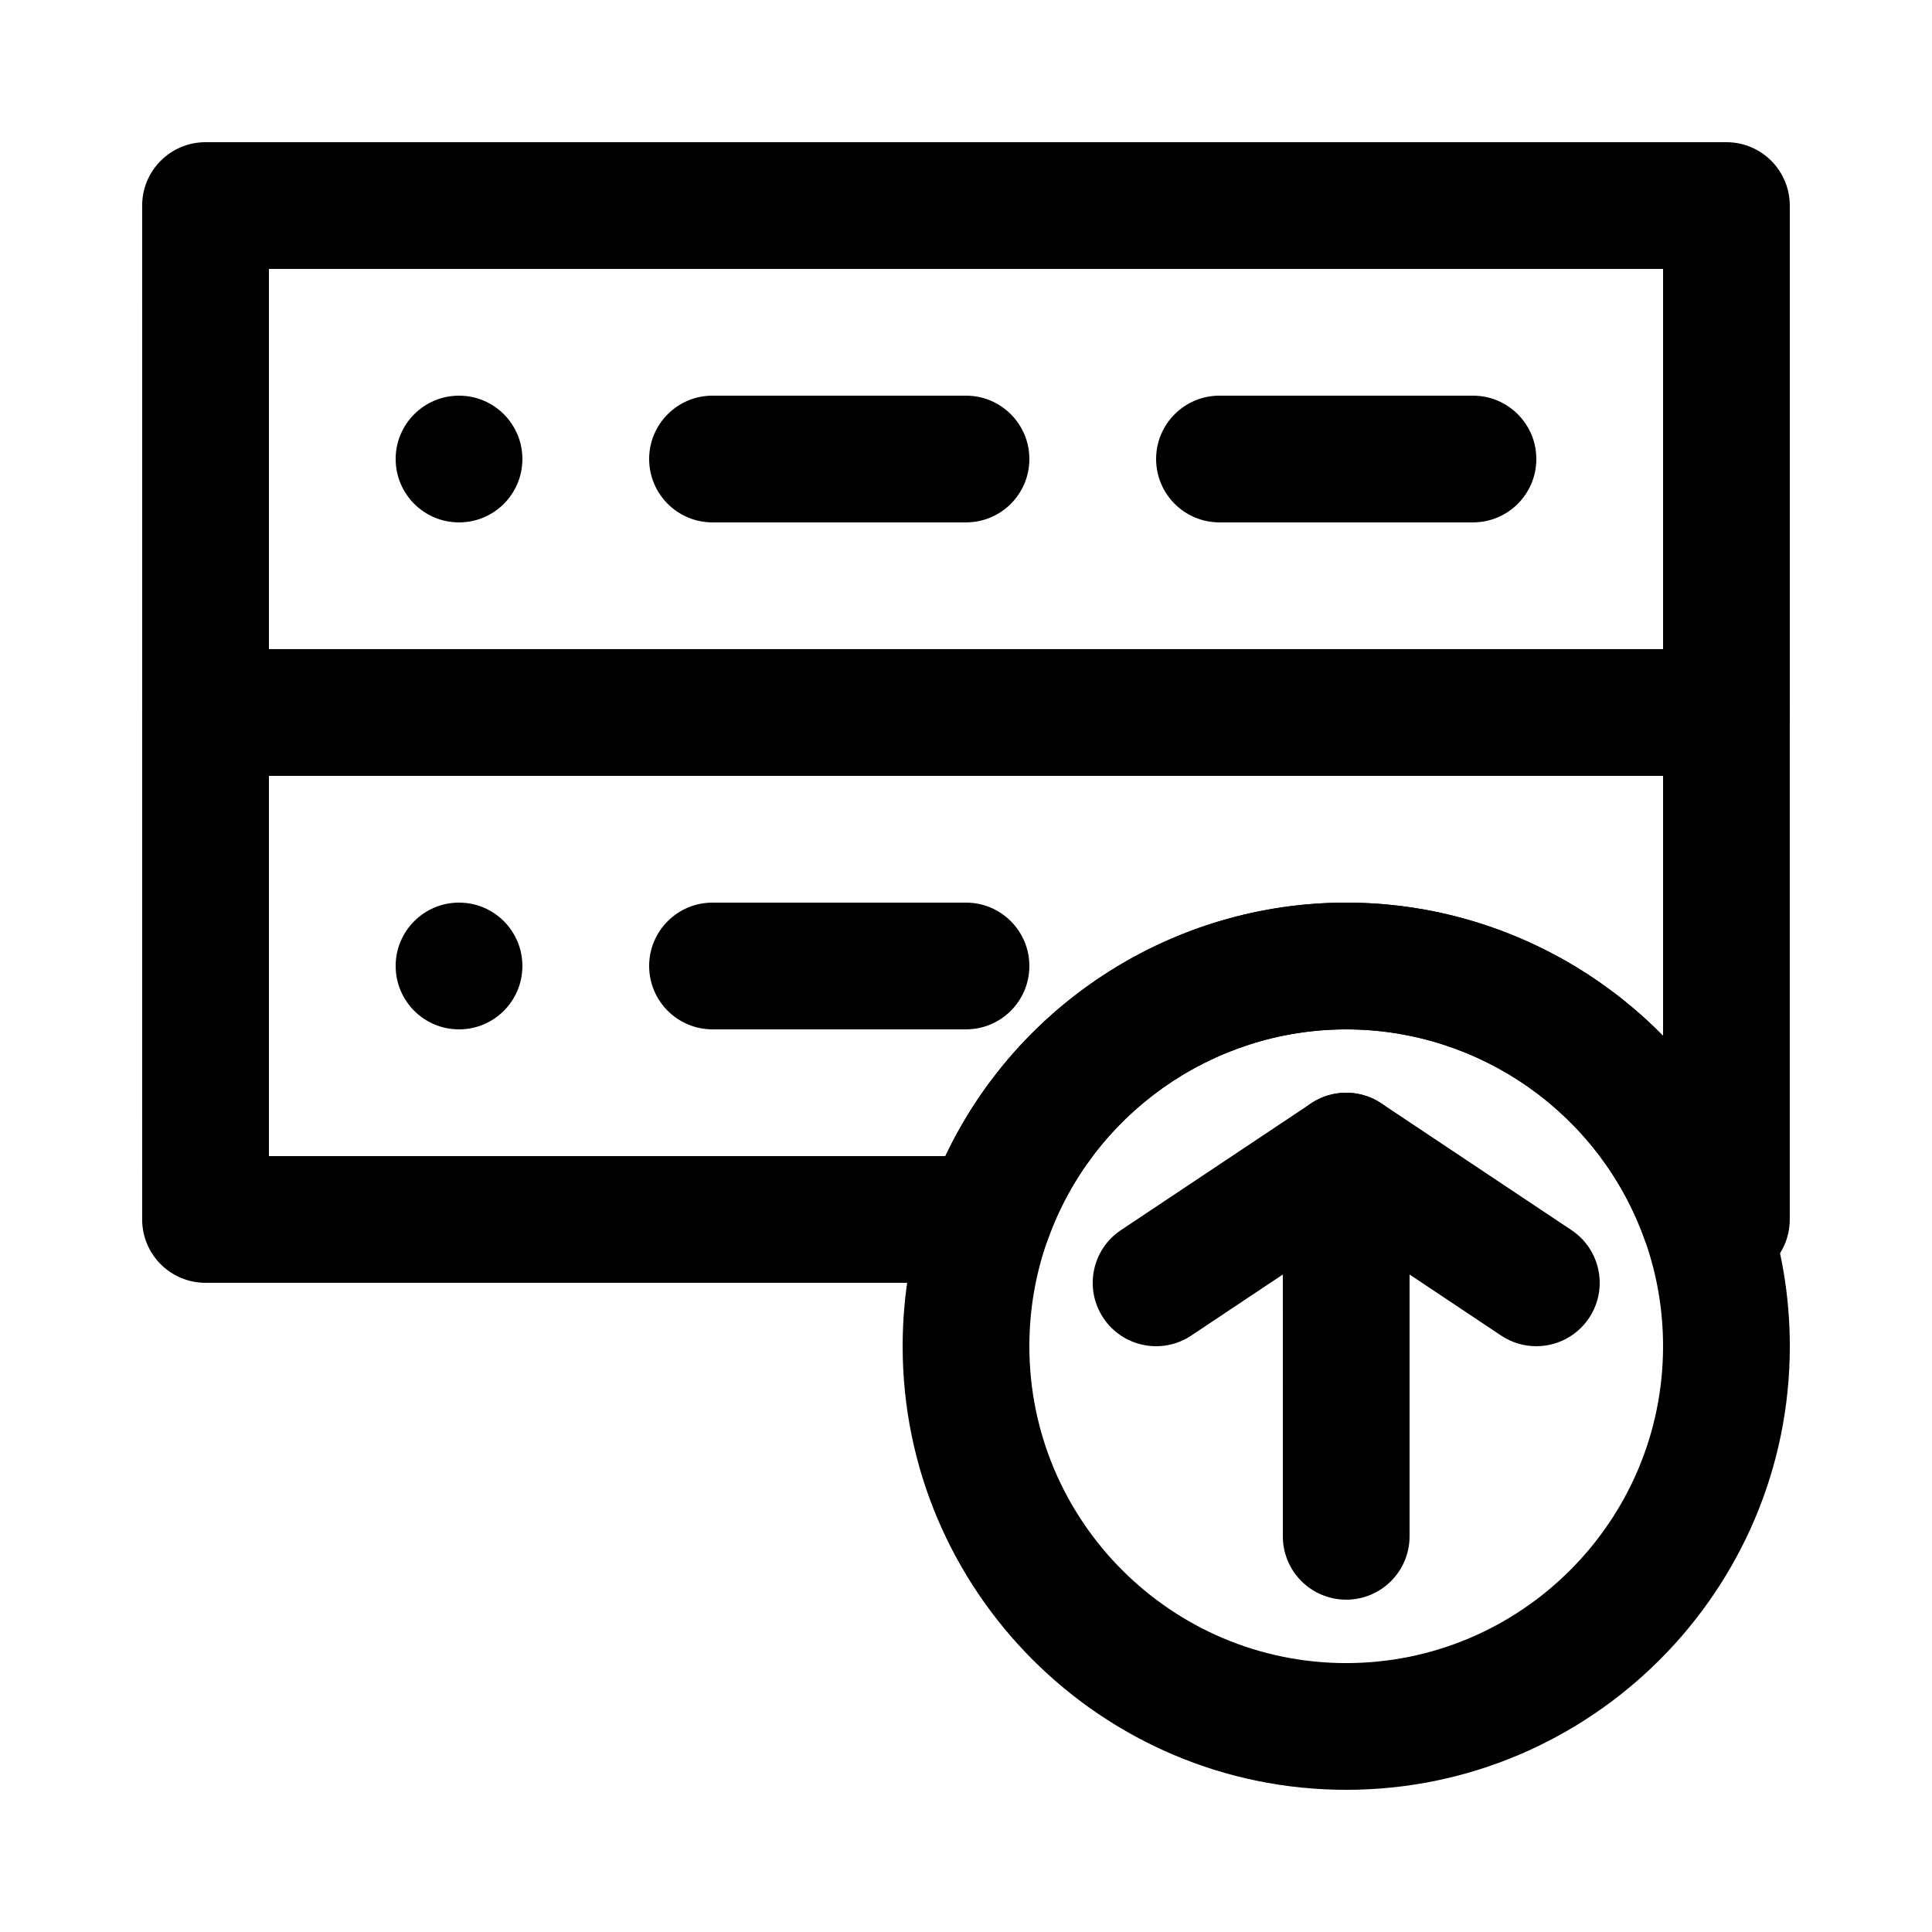
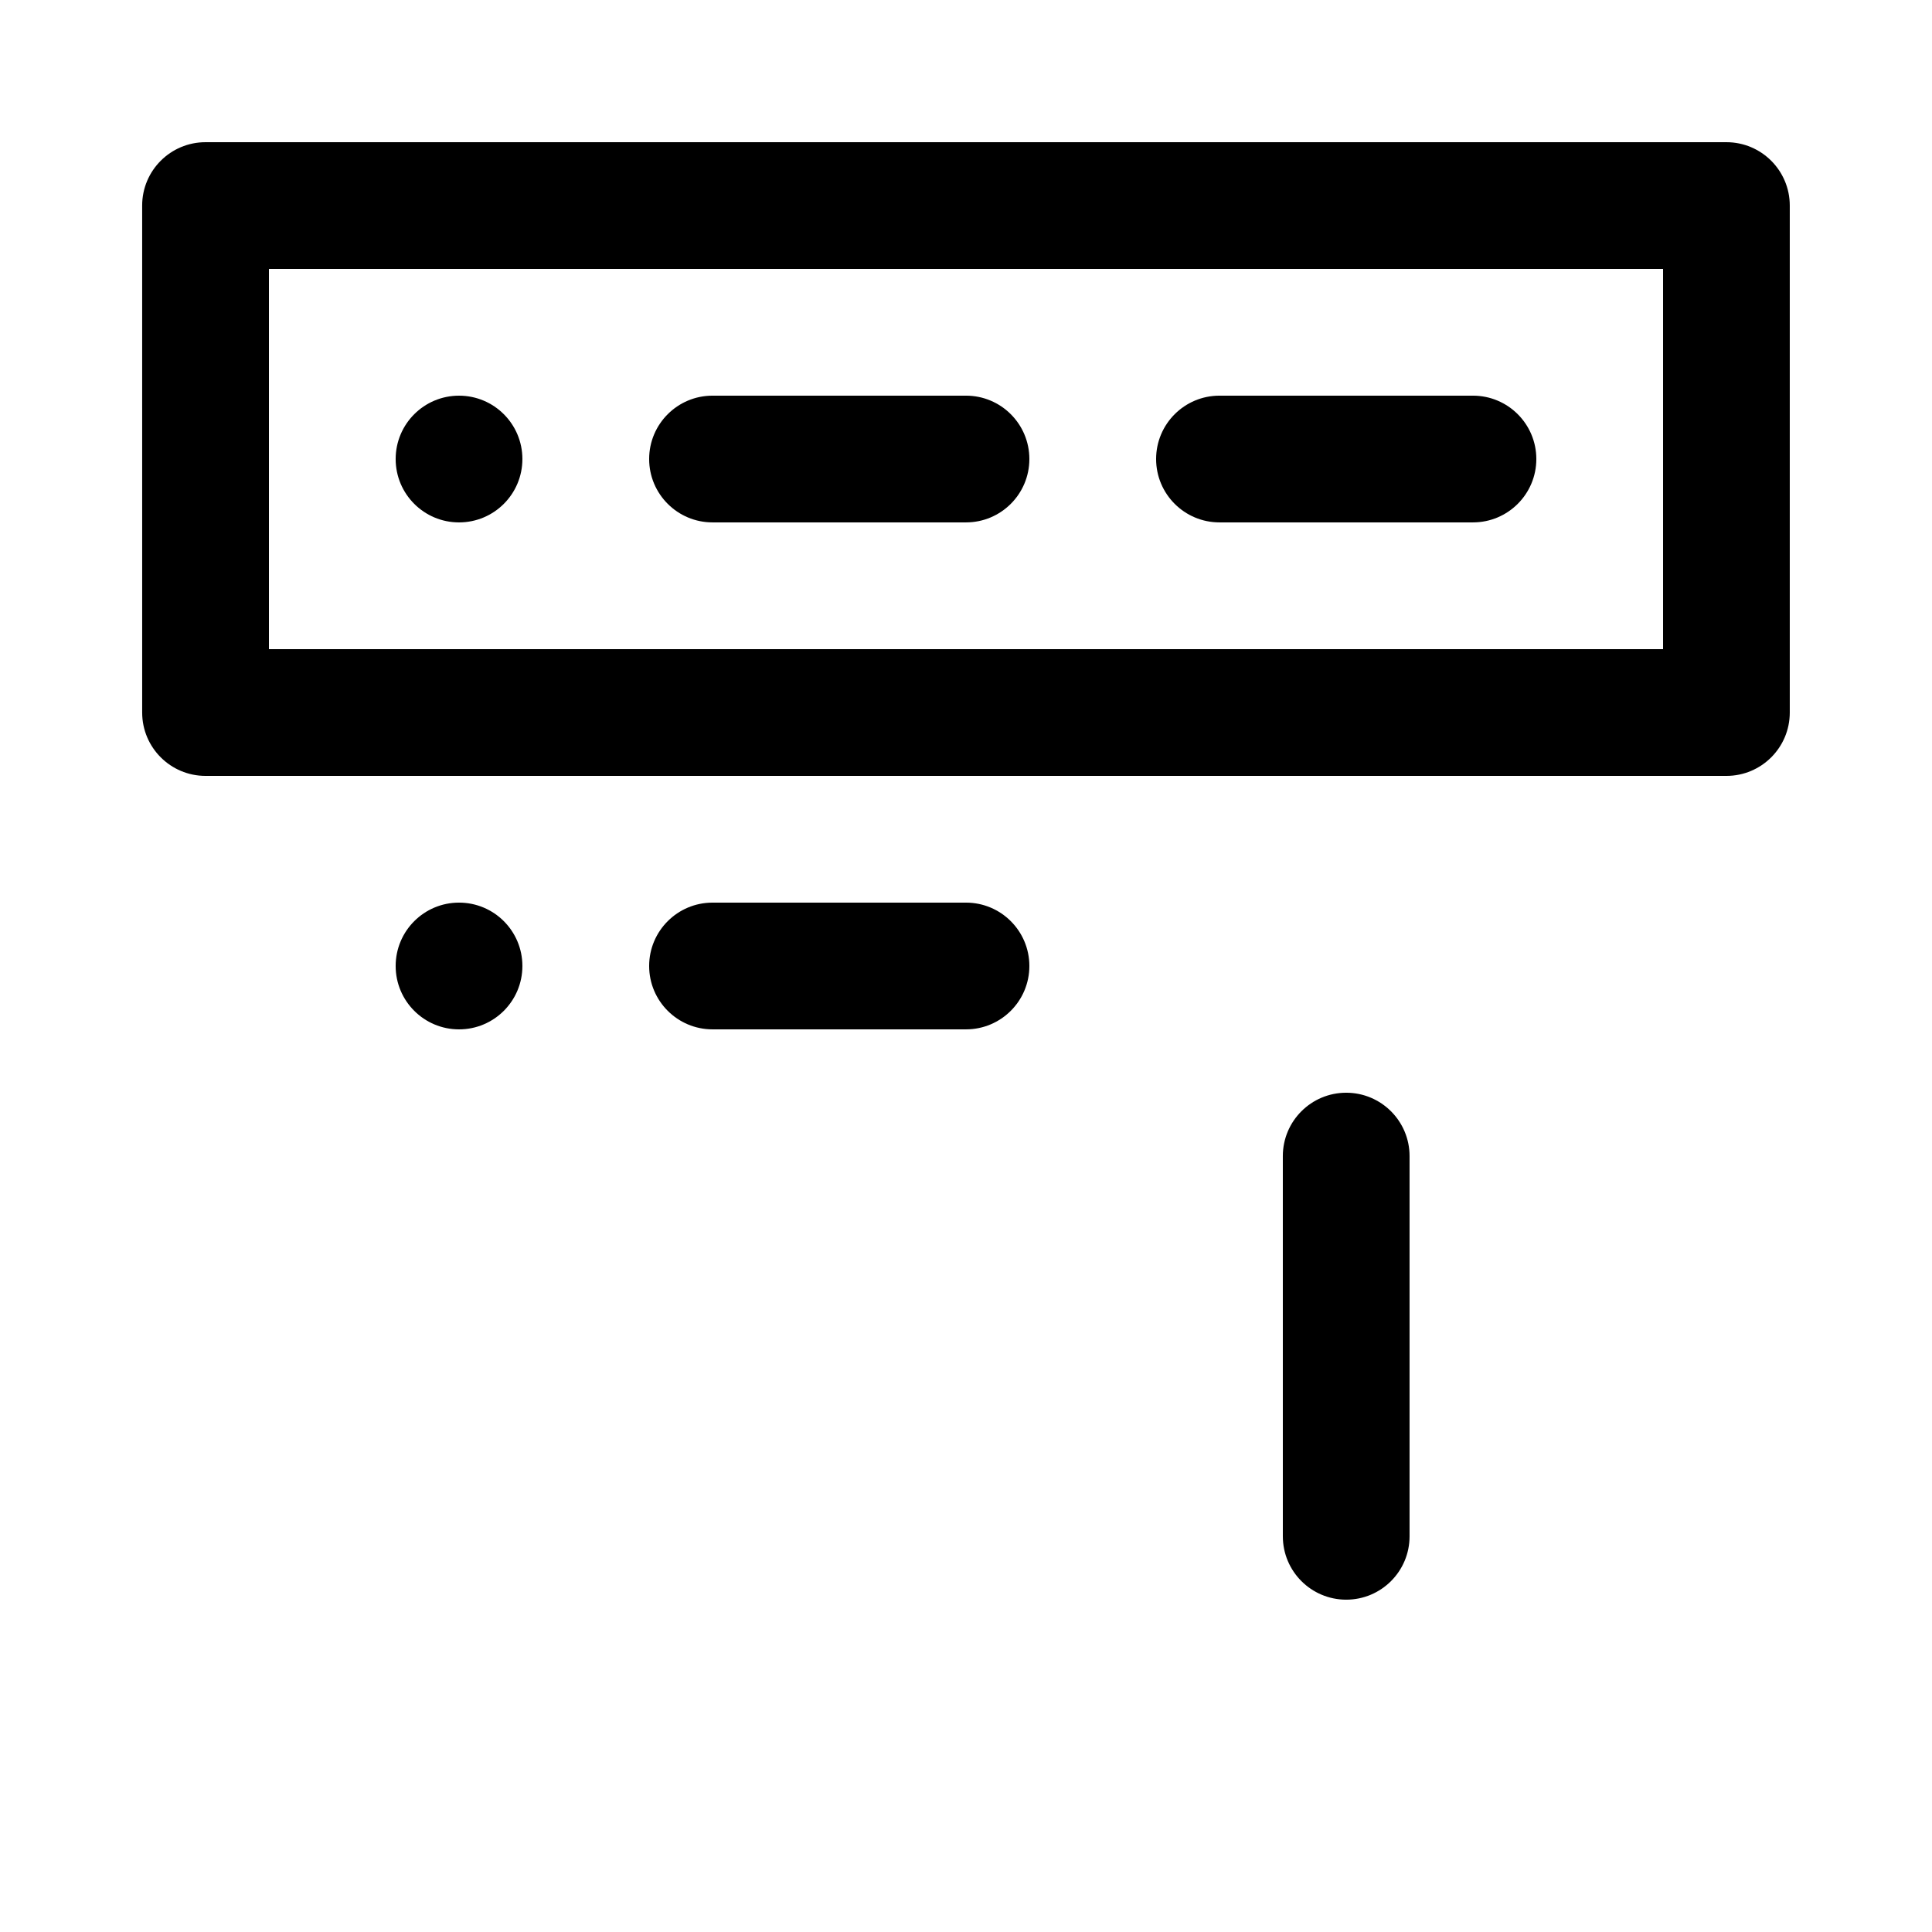
<svg xmlns="http://www.w3.org/2000/svg" fill="#000000" width="800px" height="800px" version="1.1" viewBox="144 144 512 512">
  <g>
    <path d="m601.52 349.62h-403.05c-9.273 0-16.793-7.519-16.793-16.793l-0.004-134.35c0-9.273 7.519-16.793 16.793-16.793h403.05c9.273 0 16.793 7.519 16.793 16.793v134.35c0.004 9.273-7.516 16.793-16.789 16.793zm-386.25-33.586h369.46v-100.76h-369.46z" />
    <path d="m400 282.44h-67.176c-9.273 0-16.793-7.519-16.793-16.793 0-9.273 7.519-16.793 16.793-16.793h67.176c9.273 0 16.793 7.519 16.793 16.793 0 9.277-7.519 16.793-16.793 16.793z" />
    <path d="m534.35 282.44h-67.176c-9.273 0-16.793-7.519-16.793-16.793 0-9.273 7.519-16.793 16.793-16.793h67.176c9.273 0 16.793 7.519 16.793 16.793 0 9.277-7.519 16.793-16.793 16.793z" />
    <path d="m282.44 265.65c0 9.277-7.516 16.793-16.793 16.793-9.273 0-16.793-7.516-16.793-16.793 0-9.273 7.519-16.793 16.793-16.793 9.277 0 16.793 7.519 16.793 16.793" />
    <path d="m400 416.79h-67.176c-9.273 0-16.793-7.519-16.793-16.793s7.519-16.793 16.793-16.793h67.176c9.273 0 16.793 7.519 16.793 16.793s-7.519 16.793-16.793 16.793z" />
    <path d="m282.44 400c0 9.273-7.516 16.793-16.793 16.793-9.273 0-16.793-7.519-16.793-16.793 0-9.277 7.519-16.797 16.793-16.797 9.277 0 16.793 7.519 16.793 16.797" />
-     <path d="m601.52 483.96h-5.742c-7.117 0-13.461-4.488-15.832-11.195-11.836-33.48-43.66-55.977-79.188-55.977-35.527 0-67.352 22.496-79.188 55.977-2.371 6.711-8.719 11.195-15.832 11.195h-207.27c-9.273 0-16.793-7.519-16.793-16.793l-0.004-134.35c0-9.273 7.519-16.793 16.793-16.793h403.05c9.273 0 16.793 7.519 16.793 16.793v134.35c0.004 9.277-7.516 16.793-16.789 16.793zm-386.25-33.586h179.26c19.281-40.625 60.574-67.176 106.23-67.176 32.238 0 62.297 13.23 83.969 35.309v-68.895h-369.46z" />
-     <path d="m500.76 618.32c-64.82 0-117.55-52.734-117.55-117.55 0-13.418 2.254-26.602 6.703-39.184 16.566-46.879 61.117-78.375 110.85-78.375s94.281 31.496 110.86 78.371c4.445 12.582 6.699 25.766 6.699 39.188 0 64.82-52.734 117.55-117.55 117.55zm0-201.52c-35.527 0-67.352 22.496-79.188 55.977-3.172 8.977-4.781 18.395-4.781 27.992 0 46.301 37.668 83.969 83.969 83.969s83.969-37.668 83.969-83.969c0-9.598-1.609-19.016-4.781-27.992-11.836-33.48-43.66-55.977-79.188-55.977z" />
    <path d="m500.76 567.93c-9.273 0-16.793-7.519-16.793-16.793l-0.004-100.76c0-9.273 7.519-16.793 16.793-16.793 9.273 0 16.793 7.519 16.793 16.793v100.76c0.004 9.277-7.516 16.793-16.789 16.793z" />
-     <path d="m551.12 500.76c-3.203 0-6.438-0.914-9.301-2.82l-41.062-27.379-41.066 27.379c-7.715 5.148-18.145 3.059-23.289-4.656s-3.059-18.145 4.656-23.289l50.383-33.586c5.641-3.762 12.992-3.762 18.633 0l50.383 33.586c7.715 5.144 9.805 15.57 4.656 23.289-3.238 4.852-8.566 7.477-13.992 7.477z" />
  </g>
</svg>